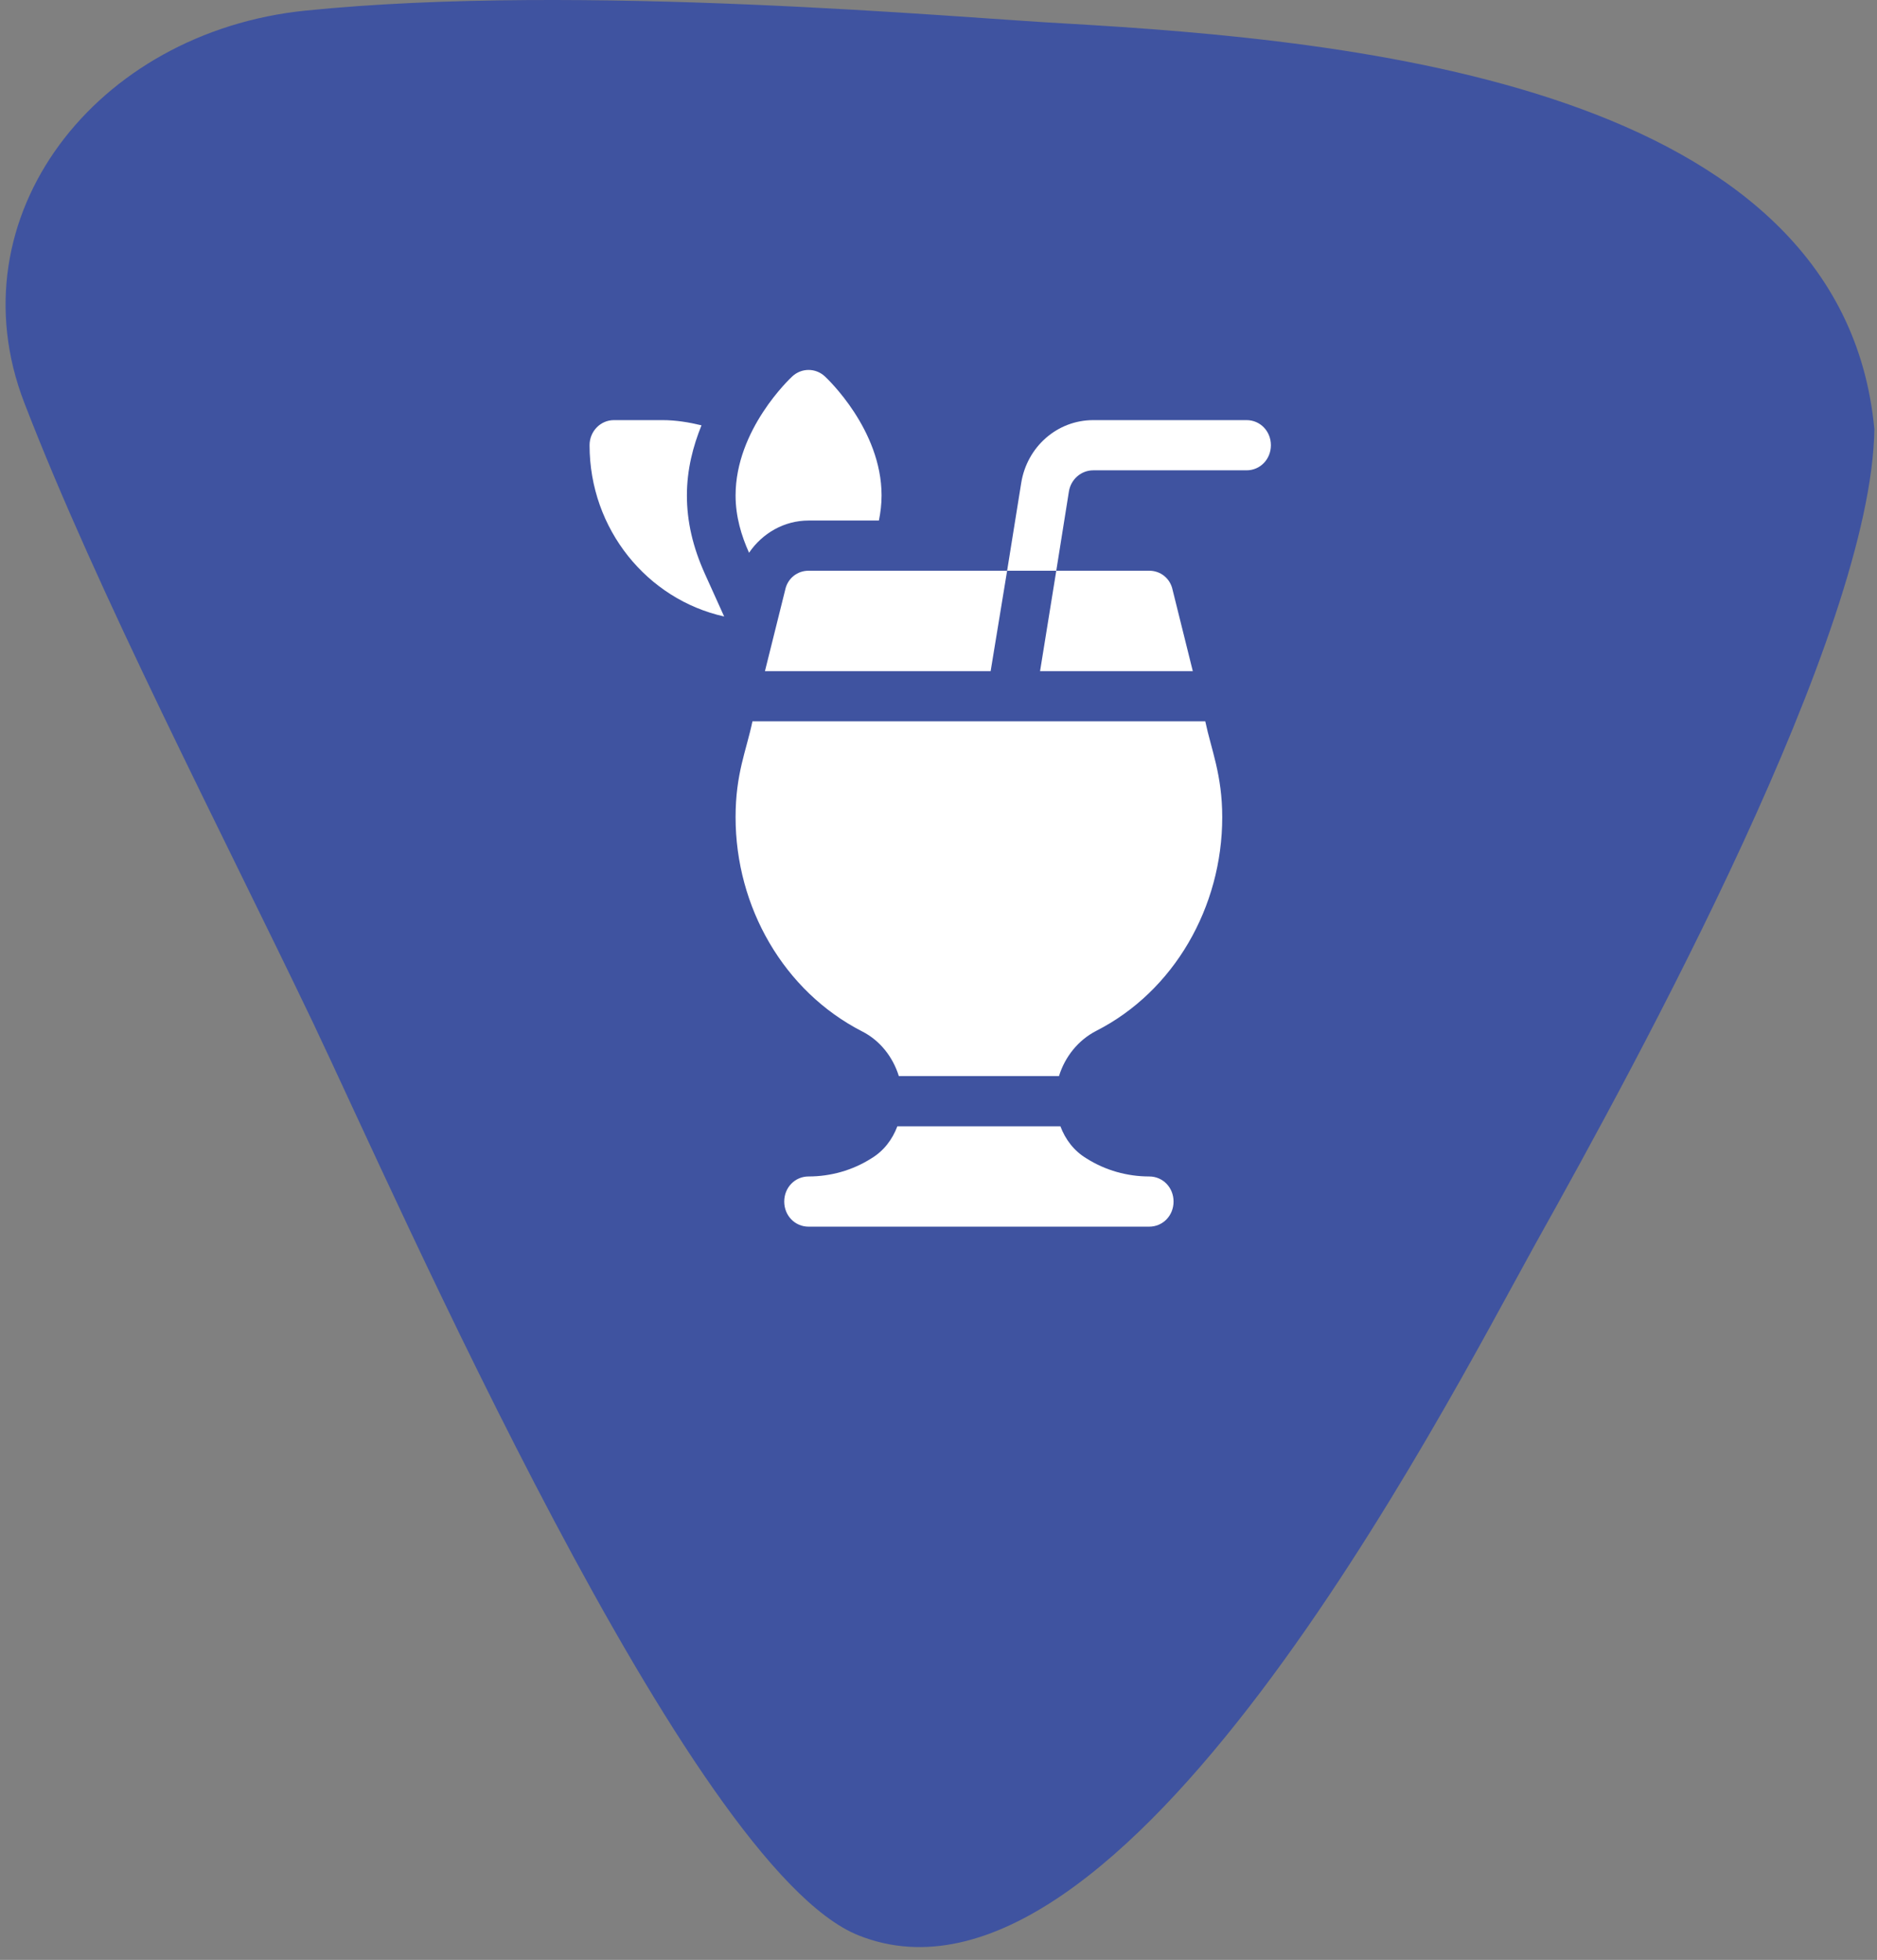
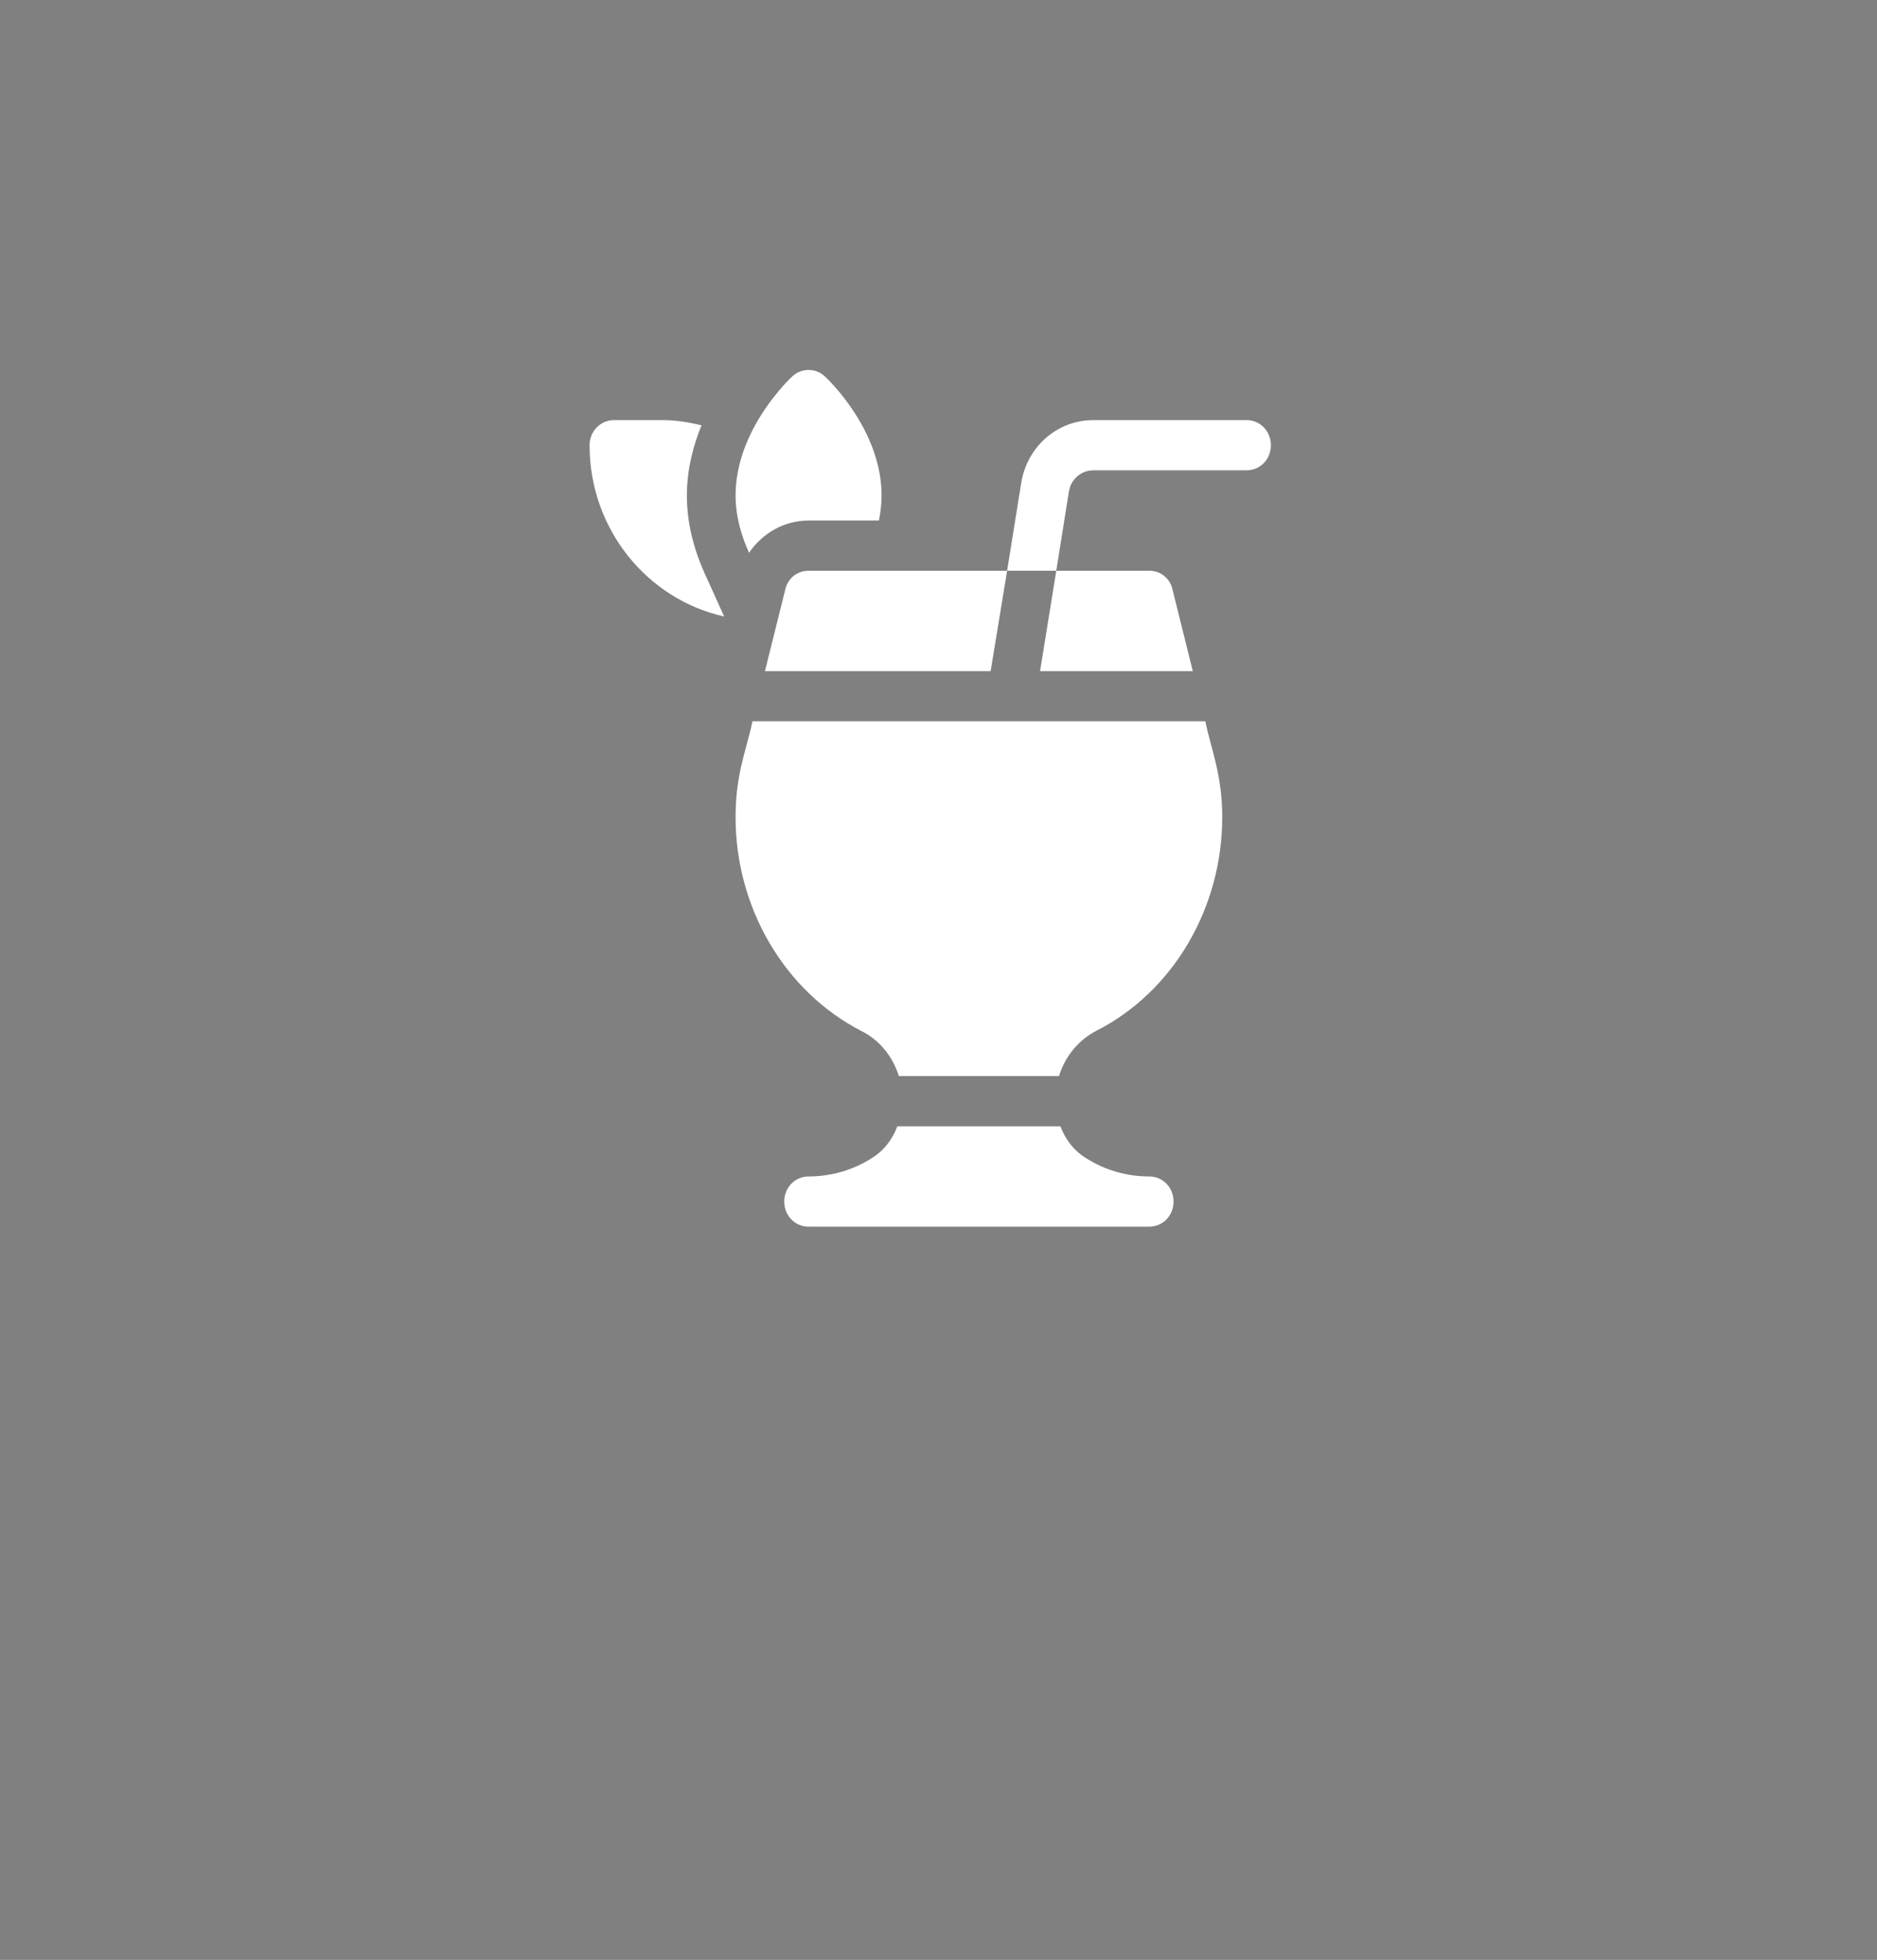
<svg xmlns="http://www.w3.org/2000/svg" width="91" height="95" viewBox="0 0 91 95" fill="none">
  <rect x="0" y="0" width="91" height="95" fill="#808080" stroke="none" />
-   <path d="M90.872 20.797C89.304 4.133 65.689 1.946 51.638 1.138C46.704 0.882 28.156 -0.841 14.815 0.514C4.633 1.548 -2.293 10.513 1.174 19.512C4.736 28.76 10.736 40.292 15.158 49.535C19.295 58.223 33.418 90.555 41.63 93.813C54.367 98.877 69.938 68.425 74.444 60.285C79.469 51.295 90.743 30.678 90.873 20.787L90.872 20.797Z" fill="#3F53A0" />
  <path d="M60.435 20.364H53.003C51.257 20.364 49.794 21.653 49.511 23.405L48.827 27.663H51.21L51.823 23.819C51.918 23.235 52.413 22.797 53.003 22.797H60.435C61.096 22.797 61.615 22.262 61.615 21.58C61.615 20.899 61.096 20.364 60.435 20.364Z" fill="white" />
  <path d="M39.988 18.242C39.541 17.828 38.861 17.828 38.414 18.242C38.301 18.346 35.662 20.82 35.662 24.015C35.662 25.038 35.944 25.972 36.315 26.793C36.964 25.841 38.022 25.231 39.201 25.231H42.611C42.69 24.84 42.74 24.435 42.74 24.015C42.74 20.82 40.101 18.346 39.988 18.242Z" fill="white" />
  <path d="M34.176 27.819C33.588 26.518 33.302 25.273 33.302 24.014C33.302 22.76 33.601 21.625 34.01 20.616C33.394 20.467 32.766 20.364 32.122 20.364H29.763C29.111 20.364 28.583 20.908 28.583 21.58C28.583 25.66 31.388 29.055 35.108 29.882L34.176 27.819Z" fill="white" />
  <path d="M56.849 28.589C56.731 28.029 56.26 27.664 55.717 27.664H51.21L50.424 32.531H57.829L56.849 28.589Z" fill="white" />
  <path d="M58.434 34.964H36.48C36.182 36.391 35.662 37.495 35.662 39.611C35.662 43.967 37.998 48.047 41.796 49.993C42.653 50.426 43.286 51.222 43.577 52.159H51.341C51.633 51.22 52.27 50.42 53.145 49.969C56.92 48.047 59.256 43.967 59.256 39.611C59.256 37.55 58.721 36.332 58.434 34.964Z" fill="white" />
  <path d="M39.201 27.664C38.658 27.664 38.186 28.029 38.068 28.589L37.086 32.531H48.028L48.827 27.664H39.201Z" fill="white" />
  <path d="M55.717 57.025C54.655 57.025 53.593 56.733 52.673 56.149C52.067 55.785 51.653 55.235 51.409 54.592H43.506C43.262 55.237 42.847 55.785 42.244 56.149C41.324 56.733 40.262 57.025 39.2 57.025C38.54 57.025 38.021 57.56 38.021 58.241C38.021 58.923 38.54 59.458 39.2 59.458H55.717C56.377 59.458 56.896 58.923 56.896 58.241C56.896 57.56 56.377 57.025 55.717 57.025Z" fill="white" />
</svg>